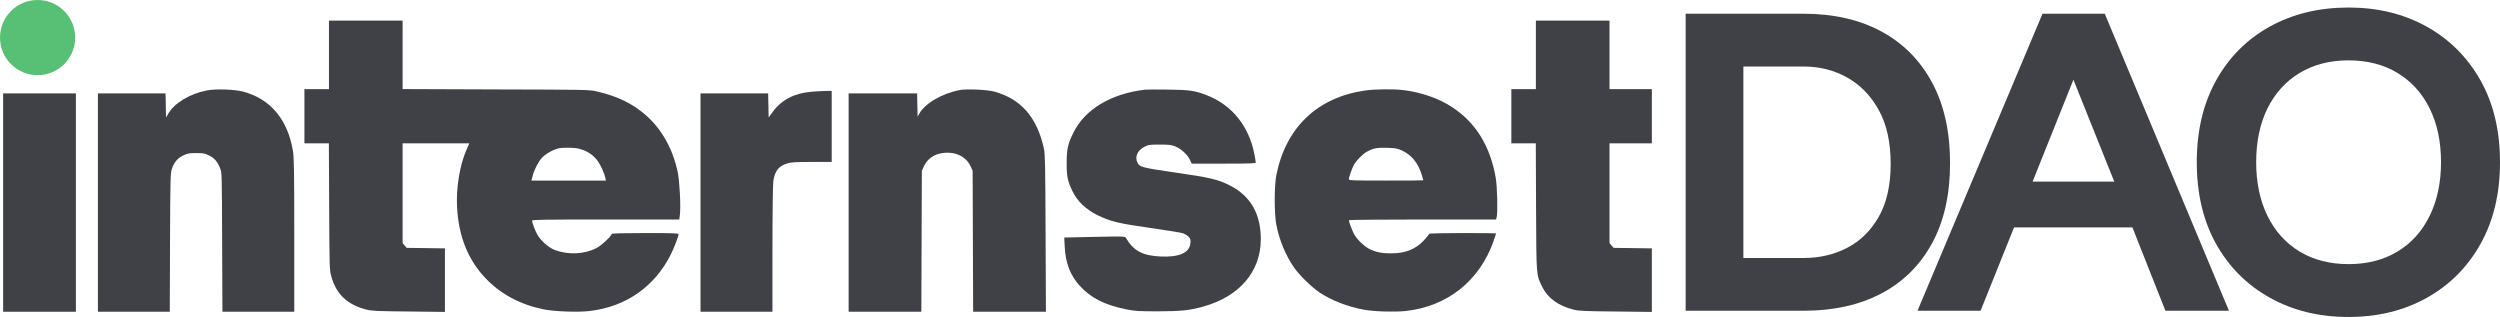
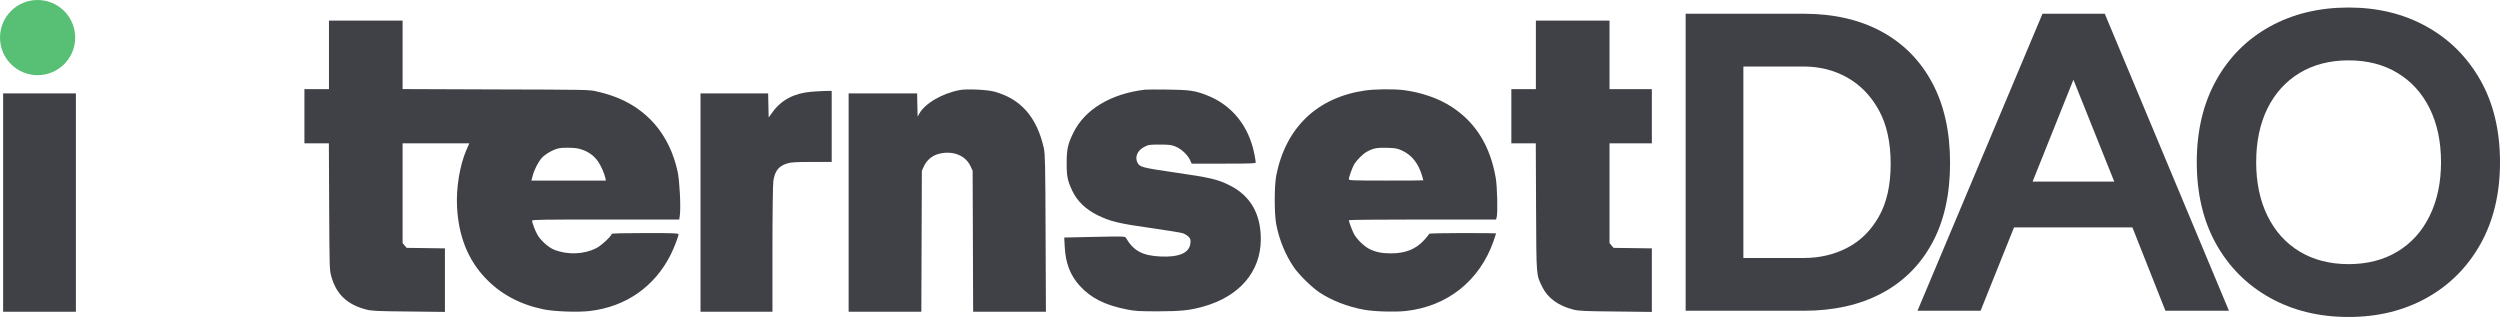
<svg xmlns="http://www.w3.org/2000/svg" viewBox="26.651 157.911 559.59 70.95">
  <defs>
    <clipPath id="6fff461296">
      <path d="M 0.598 1.395 L 17.426 1.395 L 17.426 18.223 L 0.598 18.223 Z M 0.598 1.395 " clip-rule="nonzero" />
    </clipPath>
    <clipPath id="f78c497776">
      <path d="M 9.012 1.395 C 4.359 1.395 0.598 5.16 0.598 9.809 C 0.598 14.457 4.359 18.223 9.012 18.223 C 13.652 18.223 17.426 14.457 17.426 9.809 C 17.426 5.16 13.652 1.395 9.012 1.395 Z M 9.012 1.395 " clip-rule="nonzero" />
    </clipPath>
  </defs>
  <g transform="matrix(1, 0, 0, 1, 0, -1.4210854715202004e-14)">
    <path fill="#404146" d="M 100.284 170.196 L 100.284 177.868 L 94.792 177.868 L 94.792 189.993 L 100.265 189.993 L 100.327 204.141 C 100.402 218.051 100.402 218.337 100.816 219.794 C 101.933 223.809 104.417 226.137 108.714 227.219 C 109.855 227.505 111.238 227.579 118.152 227.637 L 126.241 227.731 L 126.241 213.505 L 121.96 213.446 L 117.679 213.391 L 117.222 212.86 L 116.769 212.329 L 116.769 189.993 L 131.699 189.993 L 131.031 191.509 C 129.577 194.899 128.741 199.903 128.949 204.11 C 129.269 210.735 131.374 216.04 135.335 220.192 C 138.667 223.696 142.968 226.024 148.175 227.126 C 150.511 227.637 156.042 227.848 158.656 227.524 C 166.741 226.579 173.167 222.087 176.784 214.907 C 177.562 213.333 178.527 210.817 178.527 210.341 C 178.527 210.114 177.433 210.075 171.046 210.075 C 166.366 210.075 163.566 210.149 163.566 210.262 C 163.566 210.735 161.175 212.954 160.074 213.485 C 157.331 214.848 153.808 214.981 150.812 213.864 C 149.542 213.391 147.741 211.817 146.988 210.528 C 146.472 209.661 145.753 207.766 145.753 207.294 C 145.753 207.079 148.558 207.044 162.218 207.044 L 178.699 207.044 L 178.835 205.985 C 179.062 204.071 178.773 198.403 178.339 196.38 C 176.519 187.911 171.312 181.926 163.429 179.27 C 162.616 178.989 161.195 178.591 160.249 178.384 C 158.581 177.981 158.031 177.981 137.663 177.926 L 116.769 177.848 L 116.769 162.524 L 100.284 162.524 L 100.284 170.196 Z M 156.269 191.208 C 158.159 191.696 159.546 192.645 160.55 194.106 C 161.175 195.012 161.917 196.7 162.144 197.704 L 162.277 198.329 L 145.601 198.329 L 145.886 197.251 C 146.245 195.868 147.062 194.274 147.894 193.29 C 148.616 192.458 150.378 191.434 151.554 191.149 C 152.667 190.884 155.21 190.923 156.269 191.208 Z M 156.269 191.208" fill-opacity="1" fill-rule="nonzero" />
    <path fill="#404146" d="M 370.437 170.196 L 370.437 177.868 L 364.945 177.868 L 364.945 189.993 L 370.417 189.993 L 370.476 204.243 C 370.55 220.079 370.499 219.337 371.859 222.122 C 373.074 224.626 375.495 226.387 378.874 227.219 C 380.007 227.505 381.39 227.579 388.304 227.637 L 396.394 227.731 L 396.394 213.505 L 392.113 213.446 L 387.831 213.391 L 387.374 212.86 L 386.921 212.329 L 386.921 189.993 L 396.394 189.993 L 396.394 177.868 L 386.921 177.868 L 386.921 162.524 L 370.437 162.524 L 370.437 170.196 Z M 370.437 170.196" fill-opacity="1" fill-rule="nonzero" />
-     <path fill="#404146" d="M 72.964 178.153 C 69.195 178.872 65.73 180.938 64.327 183.341 L 63.816 184.216 L 63.761 181.505 L 63.702 178.817 L 48.566 178.817 L 48.566 227.692 L 64.652 227.692 L 64.71 212.196 C 64.765 198.157 64.804 196.622 65.105 195.755 C 65.597 194.274 66.378 193.325 67.644 192.723 C 68.609 192.231 68.952 192.173 70.542 192.173 C 72.132 192.173 72.476 192.231 73.441 192.704 C 74.652 193.309 75.3 194.048 75.902 195.528 C 76.32 196.528 76.32 196.606 76.374 212.102 L 76.437 227.692 L 92.519 227.692 L 92.519 210.587 C 92.519 196.473 92.464 193.196 92.234 191.774 C 91.077 184.688 87.195 180.032 81.058 178.415 C 79.05 177.907 75.034 177.755 72.964 178.153 Z M 72.964 178.153" fill-opacity="1" fill-rule="nonzero" />
    <path fill="#404146" d="M 241.558 178.055 C 237.581 178.778 233.675 181.051 232.39 183.399 L 232.05 184.028 L 231.988 181.411 L 231.937 178.817 L 216.605 178.817 L 216.605 227.692 L 232.882 227.692 L 232.937 211.911 L 232.995 196.149 L 233.449 195.145 C 234.058 193.798 235.253 192.778 236.652 192.384 C 239.796 191.509 242.773 192.645 243.906 195.145 L 244.363 196.149 L 244.421 211.911 L 244.476 227.692 L 260.765 227.692 L 260.691 210.114 C 260.636 194.634 260.577 192.384 260.312 191.13 C 258.761 184.141 255.159 180.032 249.195 178.415 C 247.585 177.981 243.132 177.774 241.558 178.055 Z M 241.558 178.055" fill-opacity="1" fill-rule="nonzero" />
    <path fill="#404146" d="M 282.913 177.981 C 275.261 178.911 269.48 182.395 266.906 187.626 C 265.675 190.126 265.409 191.321 265.409 194.352 C 265.39 197.321 265.597 198.348 266.659 200.606 C 267.777 202.954 269.656 204.751 272.324 206.079 C 275.206 207.481 276.949 207.915 284.148 208.938 C 287.687 209.45 290.929 209.962 291.324 210.094 C 291.741 210.208 292.331 210.548 292.632 210.848 C 293.144 211.364 293.183 211.516 293.105 212.364 C 292.898 214.509 290.57 215.532 286.378 215.321 C 282.366 215.134 280.359 214.051 278.652 211.118 C 278.464 210.817 278.031 210.798 271.663 210.93 L 264.863 211.079 L 264.976 213.184 C 265.163 216.837 266.245 219.587 268.347 221.895 C 270.847 224.626 273.972 226.2 278.824 227.165 C 280.679 227.54 281.491 227.598 285.851 227.598 C 291.042 227.579 292.898 227.391 295.968 226.54 C 304.116 224.262 308.866 218.696 308.866 211.438 C 308.866 205.813 306.577 201.813 302.066 199.485 C 299.245 198.044 297.71 197.684 289.187 196.454 C 282.402 195.466 281.741 195.298 281.265 194.333 C 280.605 193.044 281.245 191.563 282.82 190.77 C 283.691 190.313 283.956 190.274 286.23 190.274 C 288.374 190.274 288.847 190.337 289.788 190.716 C 291.081 191.243 292.499 192.571 293.031 193.747 L 293.39 194.54 L 300.574 194.54 C 306.558 194.54 307.734 194.501 307.734 194.274 C 307.734 194.126 307.601 193.325 307.449 192.512 C 306.238 186.165 302.409 181.391 296.741 179.216 C 294.113 178.188 292.878 178.02 288.027 177.962 C 285.585 177.926 283.273 177.942 282.913 177.981 Z M 282.913 177.981" fill-opacity="1" fill-rule="nonzero" />
    <path fill="#404146" d="M 332.191 178.169 C 321.507 179.723 314.495 186.411 312.339 197.094 C 311.863 199.485 311.863 205.872 312.339 208.239 C 313.038 211.743 314.421 215.059 316.296 217.782 C 317.409 219.399 320.234 222.18 321.921 223.317 C 324.577 225.118 328.327 226.594 331.98 227.239 C 334.273 227.653 338.878 227.786 341.32 227.524 C 350.624 226.501 357.839 220.759 360.949 211.911 C 361.269 210.985 361.534 210.208 361.534 210.149 C 361.534 210.114 358.163 210.075 354.054 210.075 C 349.945 210.075 346.566 210.149 346.566 210.247 C 346.566 210.321 346.058 210.95 345.452 211.63 C 343.558 213.692 341.261 214.622 338.003 214.622 C 336.034 214.622 334.706 214.372 333.308 213.712 C 332.077 213.145 330.316 211.438 329.71 210.262 C 329.288 209.43 328.57 207.52 328.57 207.192 C 328.57 207.118 335.976 207.044 345.031 207.044 L 361.515 207.044 L 361.648 206.606 C 361.937 205.759 361.8 199.637 361.441 197.669 C 360.206 190.602 357.011 185.411 351.738 181.926 C 348.863 179.989 344.792 178.571 340.792 178.075 C 338.538 177.813 334.406 177.848 332.191 178.169 Z M 340.546 191.641 C 342.683 192.645 344.124 194.485 344.937 197.176 C 345.113 197.743 345.245 198.235 345.245 198.27 C 345.245 198.309 341.495 198.329 336.909 198.329 C 329.558 198.329 328.57 198.29 328.57 198.044 C 328.57 197.571 329.327 195.446 329.745 194.731 C 330.331 193.723 331.792 192.286 332.644 191.848 C 334.101 191.075 334.824 190.942 337.097 190.997 C 339.085 191.055 339.386 191.11 340.546 191.641 Z M 340.546 191.641" fill-opacity="1" fill-rule="nonzero" />
    <path fill="#404146" d="M 208.347 178.438 C 204.468 178.759 201.605 180.239 199.636 182.926 L 198.706 184.196 L 198.589 178.817 L 183.452 178.817 L 183.452 227.692 L 199.554 227.692 L 199.554 213.712 C 199.554 205.602 199.648 199.219 199.749 198.462 C 200.089 196.149 200.956 195.051 202.945 194.466 C 203.761 194.219 204.921 194.161 208.406 194.161 L 212.816 194.161 L 212.816 178.251 L 211.452 178.27 C 210.695 178.282 209.292 178.364 208.347 178.438 Z M 208.347 178.438" fill-opacity="1" fill-rule="nonzero" />
    <path fill="#404146" d="M 27.351 203.255 L 27.351 227.692 L 43.64 227.692 L 43.64 178.817 L 27.351 178.817 L 27.351 203.255 Z M 27.351 203.255" fill-opacity="1" fill-rule="nonzero" />
    <g clip-path="url(#6fff461296)" transform="matrix(1, 0, 0, 1, 26.054, 156.516)">
      <g clip-path="url(#f78c497776)">
        <path fill="#57c074" d="M 0.598 1.395 L 17.426 1.395 L 17.426 18.223 L 0.598 18.223 Z M 0.598 1.395 " fill-opacity="1" fill-rule="nonzero" />
      </g>
    </g>
    <g fill="#404146" fill-opacity="1" transform="matrix(1, 0, 0, 1, 26.054, 156.516)">
      <g transform="translate(371.531, 70.954)">
        <g>
          <path d="M 6.375 0 L 6.375 -66.484 L 32.781 -66.484 C 39.488 -66.484 45.289 -65.16 50.188 -62.516 C 55.082 -59.867 58.867 -56.051 61.547 -51.062 C 64.223 -46.082 65.562 -40.082 65.562 -33.062 C 65.562 -26.039 64.223 -20.066 61.547 -15.141 C 58.867 -10.211 55.082 -6.457 50.188 -3.875 C 45.289 -1.289 39.488 0 32.781 0 Z M 19.297 -54.672 L 19.297 -11.812 L 32.781 -11.812 C 36.352 -11.812 39.598 -12.566 42.516 -14.078 C 45.441 -15.586 47.797 -17.895 49.578 -21 C 51.367 -24.113 52.266 -28.07 52.266 -32.875 C 52.266 -37.738 51.367 -41.77 49.578 -44.969 C 47.797 -48.164 45.441 -50.582 42.516 -52.219 C 39.598 -53.852 36.352 -54.672 32.781 -54.672 Z M 19.297 -54.672 " />
        </g>
      </g>
    </g>
    <g fill="#404146" fill-opacity="1" transform="matrix(1, 0, 0, 1, 26.054, 156.516)">
      <g transform="translate(427.766, 70.954)">
        <g>
          <path d="M 71.75 0 L 57.531 0 L 50.141 -18.656 L 23.641 -18.656 L 16.156 0 L 2.031 0 L 30.016 -66.484 L 43.953 -66.484 Z M 36.938 -51.719 L 27.797 -28.906 L 46.078 -28.906 Z M 36.938 -51.719 " />
        </g>
      </g>
    </g>
    <g fill="#404146" fill-opacity="1" transform="matrix(1, 0, 0, 1, 26.054, 156.516)">
      <g transform="translate(488.157, 70.954)">
        <g>
          <path d="M 72.031 -33.25 C 72.031 -26.227 70.566 -20.113 67.641 -14.906 C 64.711 -9.707 60.691 -5.691 55.578 -2.859 C 50.473 -0.023 44.66 1.391 38.141 1.391 C 31.547 1.391 25.676 -0.039 20.531 -2.906 C 15.395 -5.77 11.379 -9.785 8.484 -14.953 C 5.598 -20.129 4.156 -26.227 4.156 -33.25 C 4.156 -40.258 5.598 -46.363 8.484 -51.562 C 11.379 -56.77 15.395 -60.789 20.531 -63.625 C 25.676 -66.457 31.547 -67.875 38.141 -67.875 C 44.66 -67.875 50.473 -66.457 55.578 -63.625 C 60.691 -60.789 64.711 -56.785 67.641 -51.609 C 70.566 -46.441 72.031 -40.32 72.031 -33.25 Z M 17.453 -33.25 C 17.453 -28.688 18.297 -24.68 19.984 -21.234 C 21.68 -17.785 24.082 -15.125 27.188 -13.25 C 30.301 -11.375 33.953 -10.438 38.141 -10.438 C 42.328 -10.438 45.973 -11.375 49.078 -13.25 C 52.191 -15.125 54.594 -17.785 56.281 -21.234 C 57.977 -24.68 58.828 -28.688 58.828 -33.25 C 58.828 -37.863 57.977 -41.879 56.281 -45.297 C 54.594 -48.711 52.191 -51.359 49.078 -53.234 C 45.973 -55.109 42.328 -56.047 38.141 -56.047 C 33.953 -56.047 30.301 -55.109 27.188 -53.234 C 24.082 -51.359 21.68 -48.711 19.984 -45.297 C 18.297 -41.879 17.453 -37.863 17.453 -33.25 Z M 17.453 -33.25 " />
        </g>
      </g>
    </g>
  </g>
</svg>